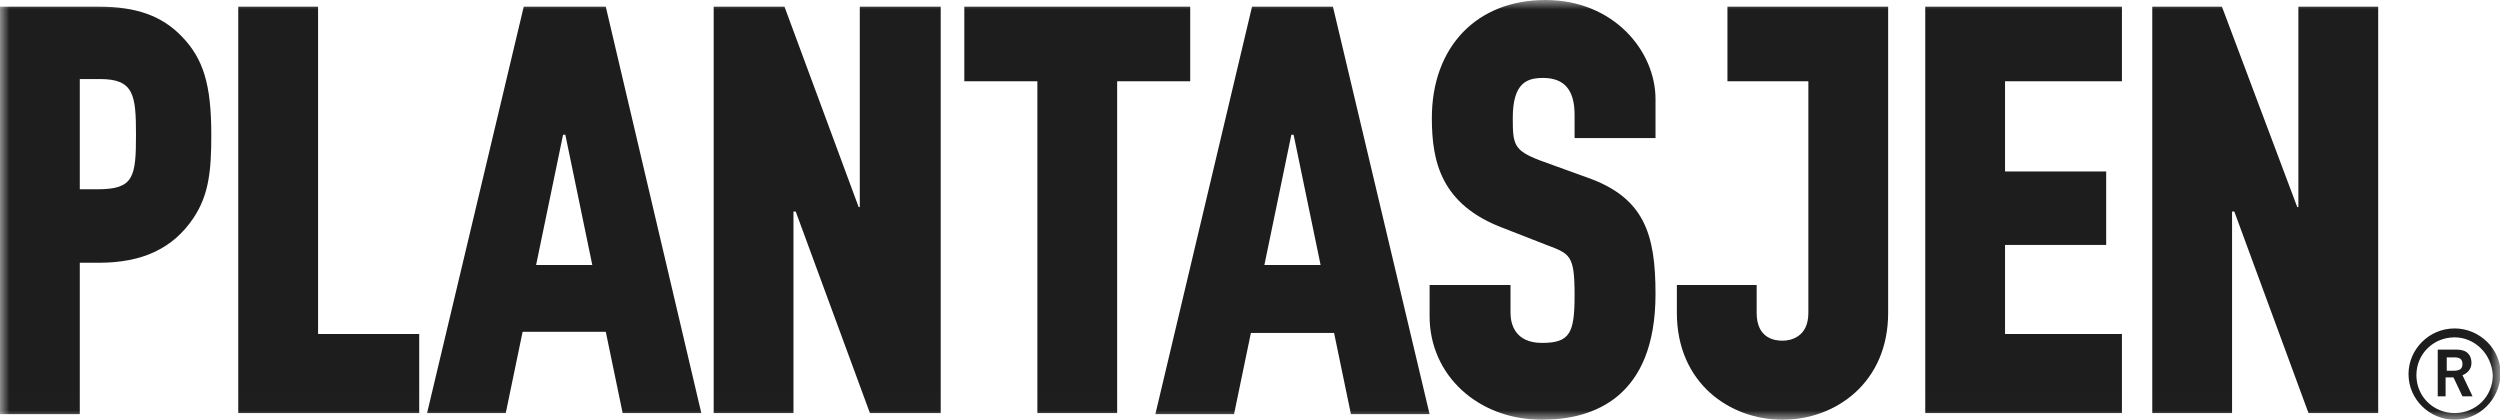
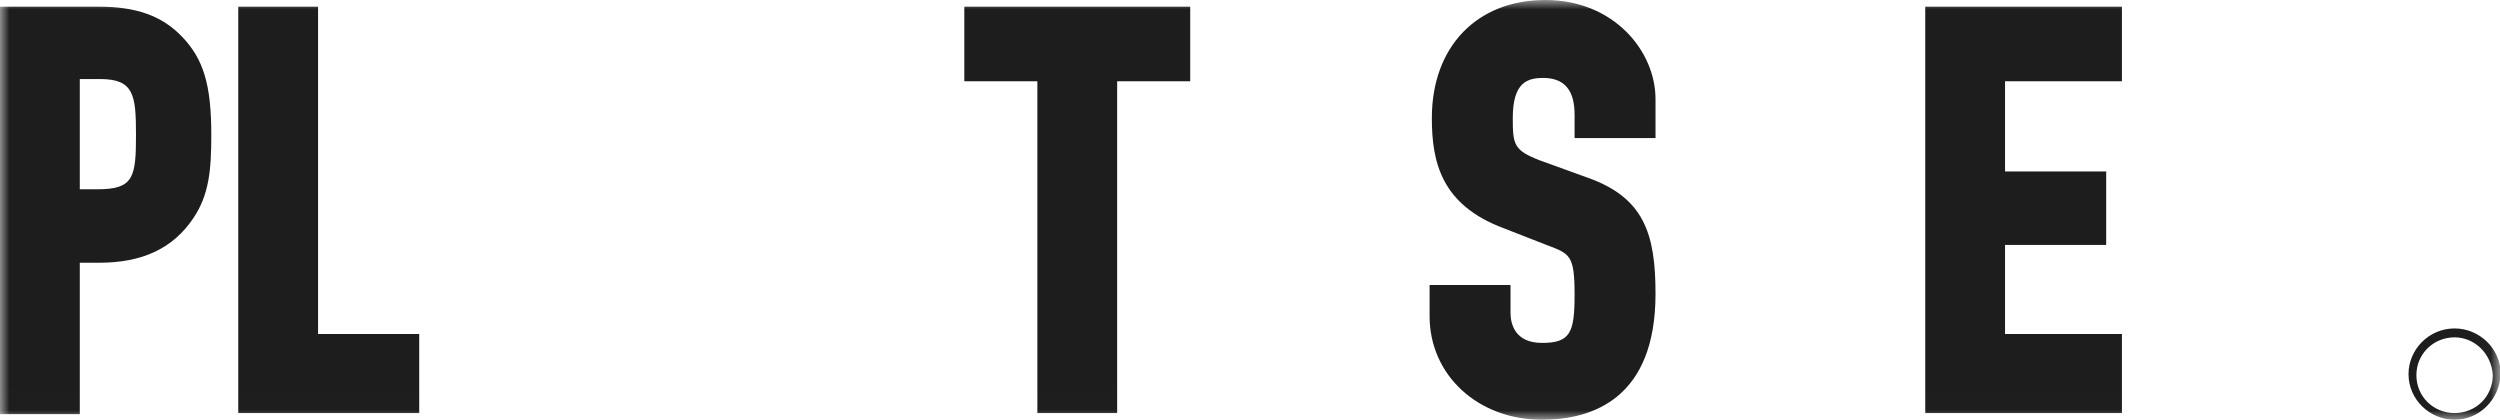
<svg xmlns="http://www.w3.org/2000/svg" width="131" height="22" viewBox="0 0 131 22" fill="none">
  <mask id="mask0_38_473" style="mask-type:luminance" maskUnits="userSpaceOnUse" x="0" y="0" width="131" height="22">
    <path d="M0 0H130.976V21.994H0V0Z" fill="white" />
  </mask>
  <g mask="url(#mask0_38_473)">
    <path d="M5.183 0.35H0V21.702H4.181V13.768H5.182C7.479 13.768 9.069 13.01 10.13 11.434C10.954 10.209 11.072 8.926 11.072 7.059C11.072 4.434 10.659 3.092 9.541 1.925C8.481 0.817 7.126 0.35 5.182 0.35L5.183 0.35ZM5.124 9.918H4.181V4.142H5.241C7.008 4.142 7.126 4.959 7.126 7.059C7.126 9.276 7.008 9.918 5.124 9.918ZM16.667 0.35H12.485V21.644H21.967V17.502H16.667V0.35ZM62.367 0.35H50.53V4.259H54.358V21.644H58.539V4.259H62.367V0.35V0.35ZM80.977 0C77.385 0 75.029 2.45 75.029 6.184C75.029 8.459 75.5 10.735 78.798 11.96L81.036 12.835C82.273 13.301 82.508 13.36 82.508 15.46C82.508 17.444 82.273 17.968 80.8 17.968C79.387 17.968 79.151 16.977 79.151 16.393V14.935H74.911V16.568C74.911 19.66 77.444 21.994 80.8 21.994C83.51 21.994 86.749 20.827 86.749 15.402C86.749 12.251 86.16 10.326 83.097 9.276L80.683 8.401C79.328 7.876 79.269 7.584 79.269 6.184C79.269 4.317 80.035 4.084 80.859 4.084C81.978 4.084 82.508 4.726 82.508 6.009V7.234H86.749V5.192C86.749 2.684 84.57 0 80.977 0ZM100.883 21.644H111.189V17.502H105.064V12.835H110.364V8.984H105.064V4.259H111.189V0.35H100.883V21.644ZM128.622 21.994C127.326 21.994 126.206 20.944 126.206 19.602C126.206 18.319 127.266 17.21 128.622 17.21C129.917 17.21 131.036 18.26 131.036 19.602C130.976 20.944 129.917 21.994 128.622 21.994ZM128.622 17.677C127.502 17.677 126.619 18.552 126.619 19.66C126.619 20.769 127.502 21.644 128.622 21.644C129.74 21.644 130.623 20.769 130.623 19.66C130.565 18.552 129.681 17.677 128.622 17.677Z" fill="#1D1D1D" />
-     <path d="M127.737 20.769V18.319H128.739C129.269 18.319 129.505 18.61 129.505 19.019C129.505 19.31 129.328 19.544 129.033 19.66L129.563 20.769H129.033L128.562 19.777H128.15V20.769H127.737ZM128.209 19.427H128.562C128.915 19.427 129.033 19.31 129.033 19.077C129.033 18.844 128.915 18.727 128.622 18.727H128.209V19.427ZM87.868 16.393C87.868 20.069 90.635 21.994 93.403 21.994C96.171 21.994 98.939 20.069 98.939 16.393V0.35H90.518V4.259H94.758V16.393C94.758 17.677 93.816 17.852 93.403 17.852C92.991 17.852 92.049 17.735 92.049 16.393V14.935H87.868V16.393ZM27.444 0.35L22.379 21.644H26.502L27.385 17.385H31.743L32.627 21.644H36.749L31.743 0.35H27.444ZM28.092 13.885L29.505 7.059H29.623L31.036 13.885H28.092ZM45.053 10.851H44.994L41.107 0.35H37.397V21.644H41.578V11.085H41.696L45.583 21.644H49.293V0.35H45.053V10.851ZM120.435 10.851H120.376L116.43 0.35H112.779V21.644H116.96V11.085H117.078L120.965 21.644H124.617V0.35H120.435V10.851ZM65.606 0.35L60.541 21.702H64.664L65.547 17.444H69.905L70.789 21.702H74.911L69.846 0.35H65.606ZM66.254 13.885L67.667 7.059H67.785L69.199 13.885H66.254Z" fill="#1D1D1D" />
  </g>
</svg>